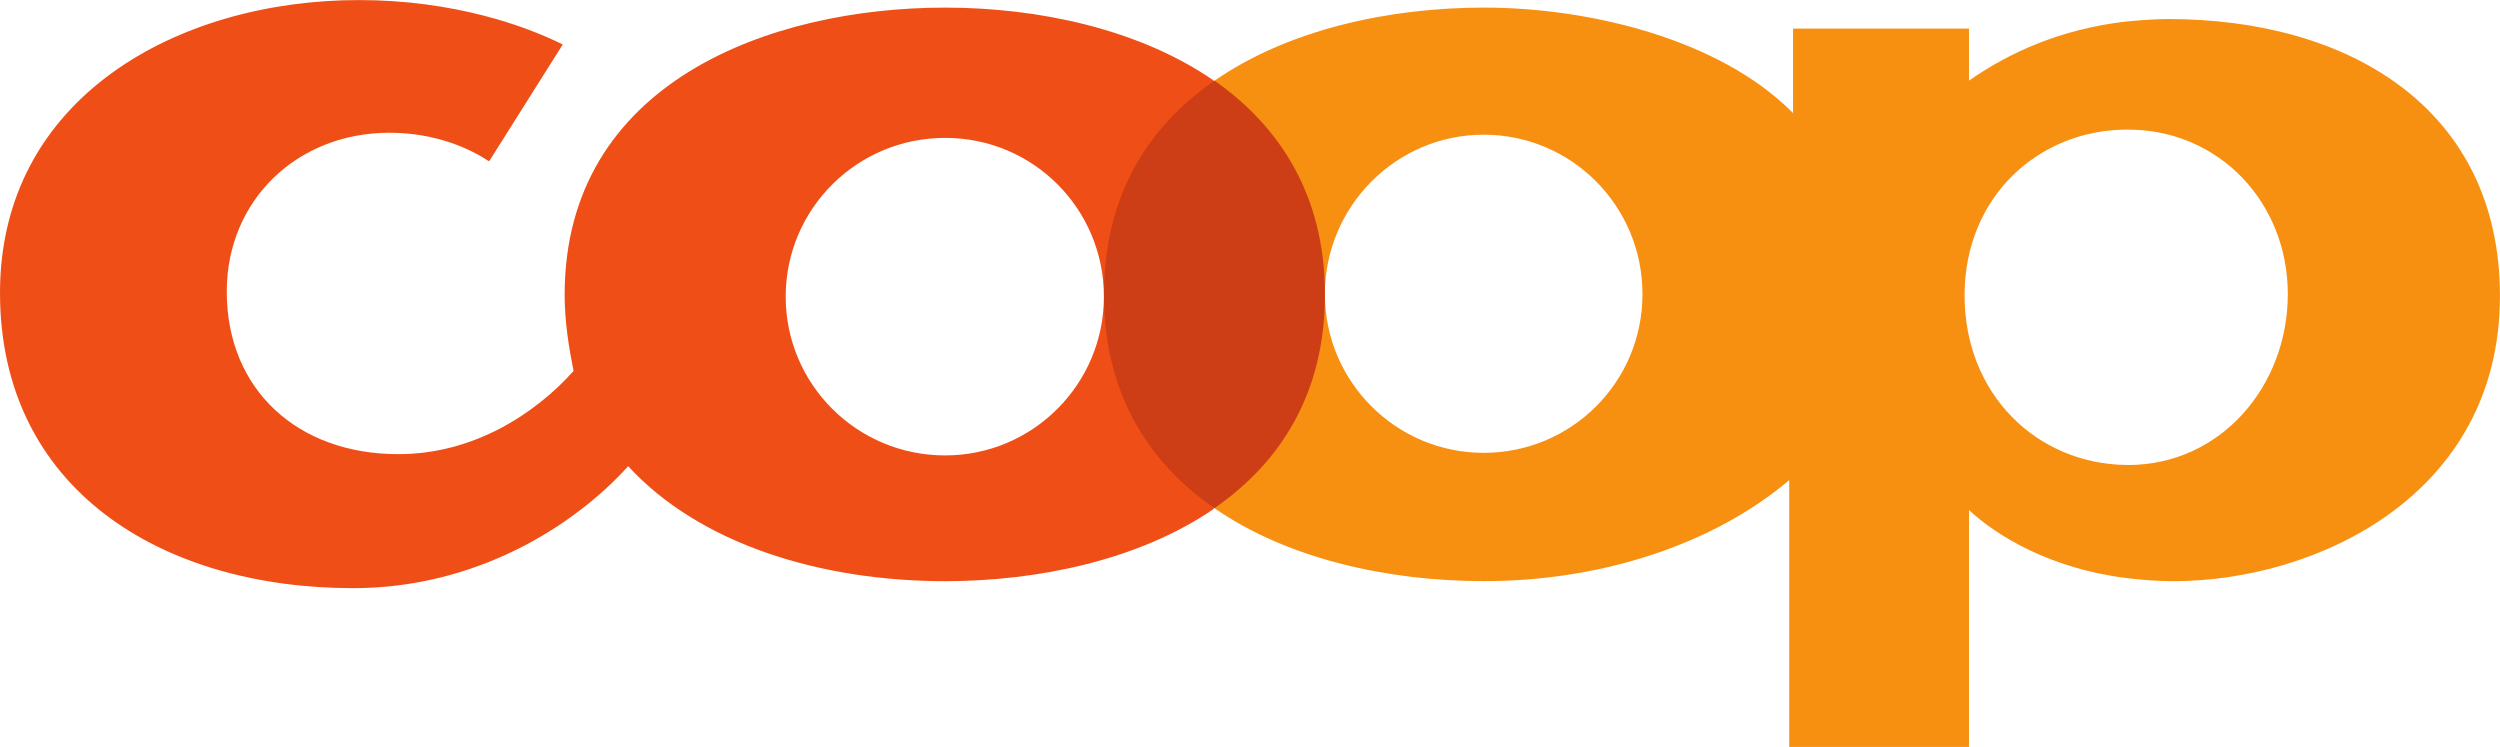
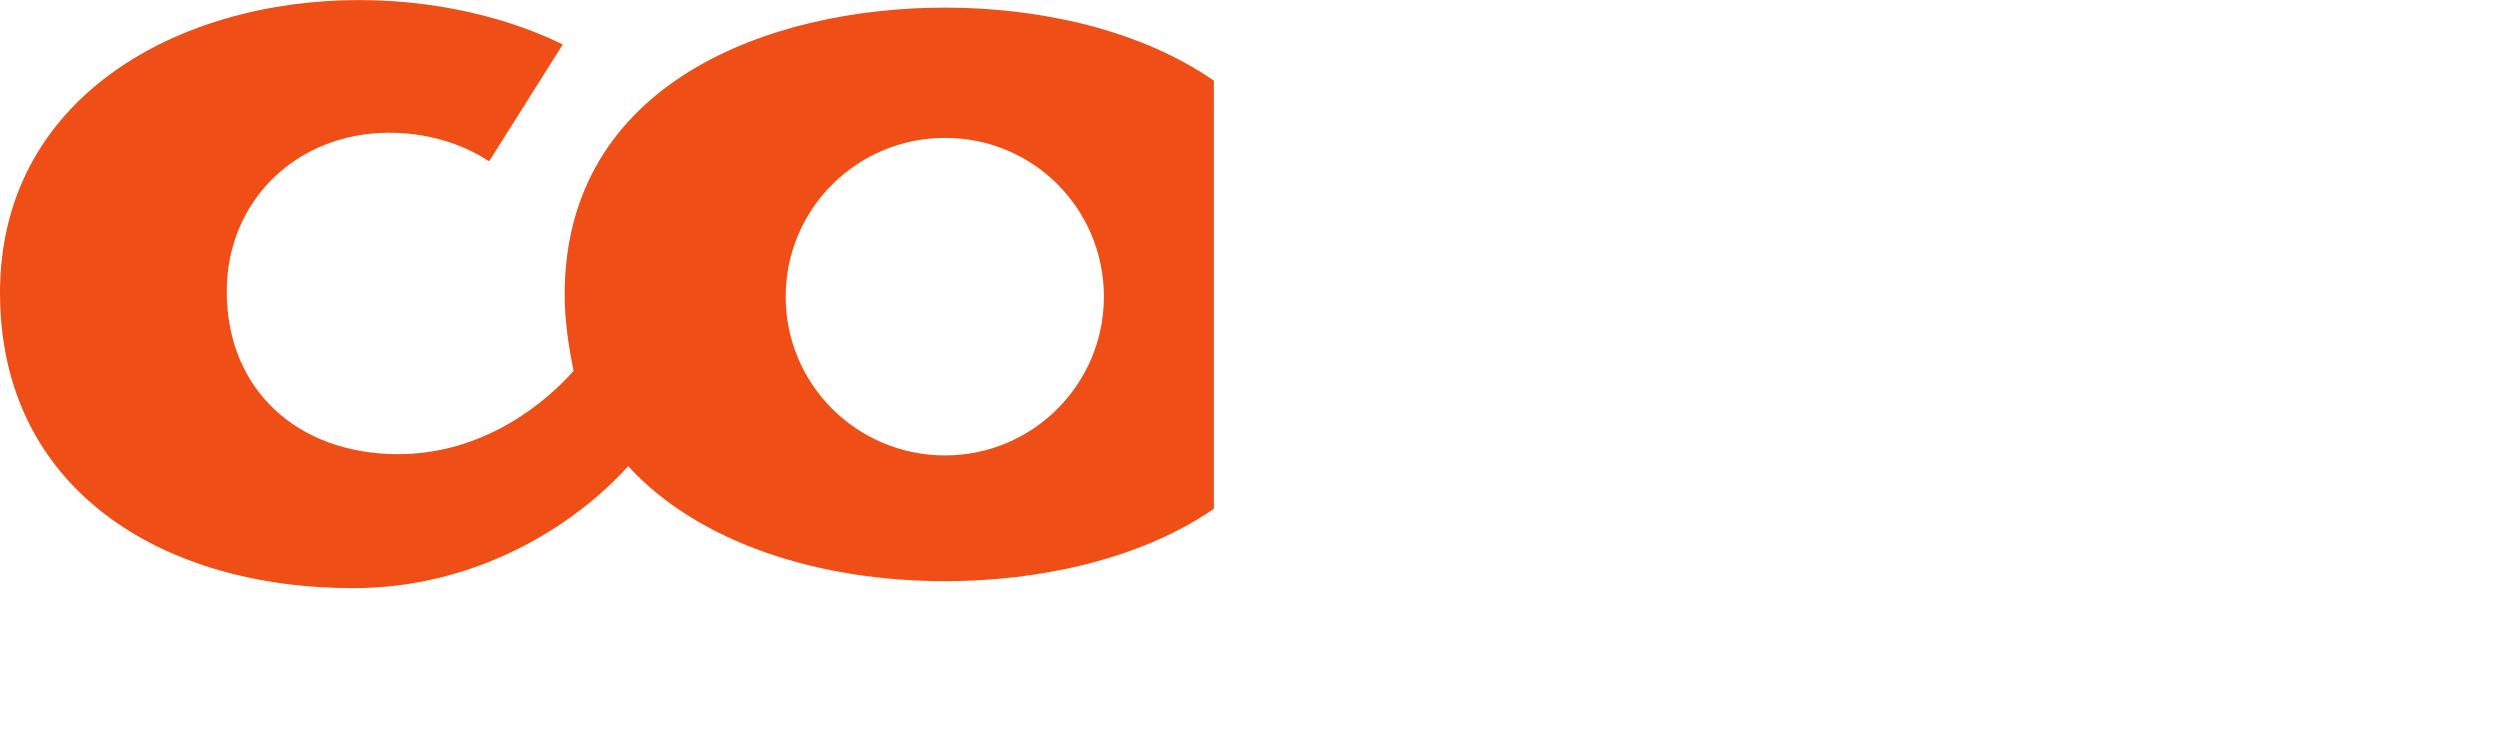
<svg xmlns="http://www.w3.org/2000/svg" id="Layer_2" width="437.13" height="130.61" viewBox="0 0 437.13 130.61">
  <g id="Layer_1-2">
    <path d="M212.24,14.1c-12.99-9-30.64-12.77-46.99-12.77-30.65,0-66.52,13.1-66.52,50.2,0,4.89.78,9.44,1.56,13.33-6.55,7.33-17.33,14.55-30.65,14.55-17.55,0-29.99-11.22-29.99-28.43,0-15.99,12.33-27.77,28.43-27.77,8.11,0,14.1,2.78,17.44,5l12.88-20.43c-6.44-3.22-18.99-7.77-35.65-7.77C31.21,0,0,16.99,0,51.2s28.1,51.64,61.75,51.64c21.32,0,38.43-10.66,48.09-21.32,12.55,13.66,33.76,20.1,55.42,20.1,15.87,0,33.77-3.57,46.99-12.65V14.1ZM165.26,79.63c-15.44,0-27.88-12.44-27.88-27.76s12.44-27.76,27.88-27.76,27.76,12.44,27.76,27.76-12.44,27.76-27.76,27.76" fill="#ef4f17" />
-     <path d="M379.15,3.33c-2.55,0-5,.22-7.44.44-11.44,1.33-20.43,5.44-27.43,10.33V5h-30.76v14.77c-12.99-13.11-35.98-18.44-53.98-18.44h-.11c-16.34,0-34.14,3.76-47.19,12.87v74.58c12.97,9.04,30.68,12.83,47.19,12.83h.11c20.66,0,40.2-6.55,53.31-17.66v46.65h31.43v-41.42c4.89,4.55,14.22,10.22,27.43,11.88,2.67.33,5.44.56,8.33.56,24.77,0,57.08-14.88,57.08-49.87,0-32.54-26.1-48.42-57.98-48.42M259.43,79.18c-15.33,0-27.77-12.44-27.77-27.76s12.44-27.87,27.77-27.87,27.76,12.44,27.76,27.87-12.44,27.76-27.76,27.76M372.05,81.3h-.33c-15.55-.22-28.21-12.33-28.21-29.65s12.99-28.88,28.21-28.99h.33c15.99,0,27.98,12.77,27.98,28.77s-11.66,29.88-27.98,29.88" fill="#f78f11" />
-     <path d="M212.35,88.85c-11.33-7.77-19.32-19.88-19.32-37.32s7.78-29.43,19.32-37.43c11.44,8,19.32,20.1,19.32,37.43s-7.89,29.43-19.32,37.32" fill="#cd3d16" />
  </g>
</svg>